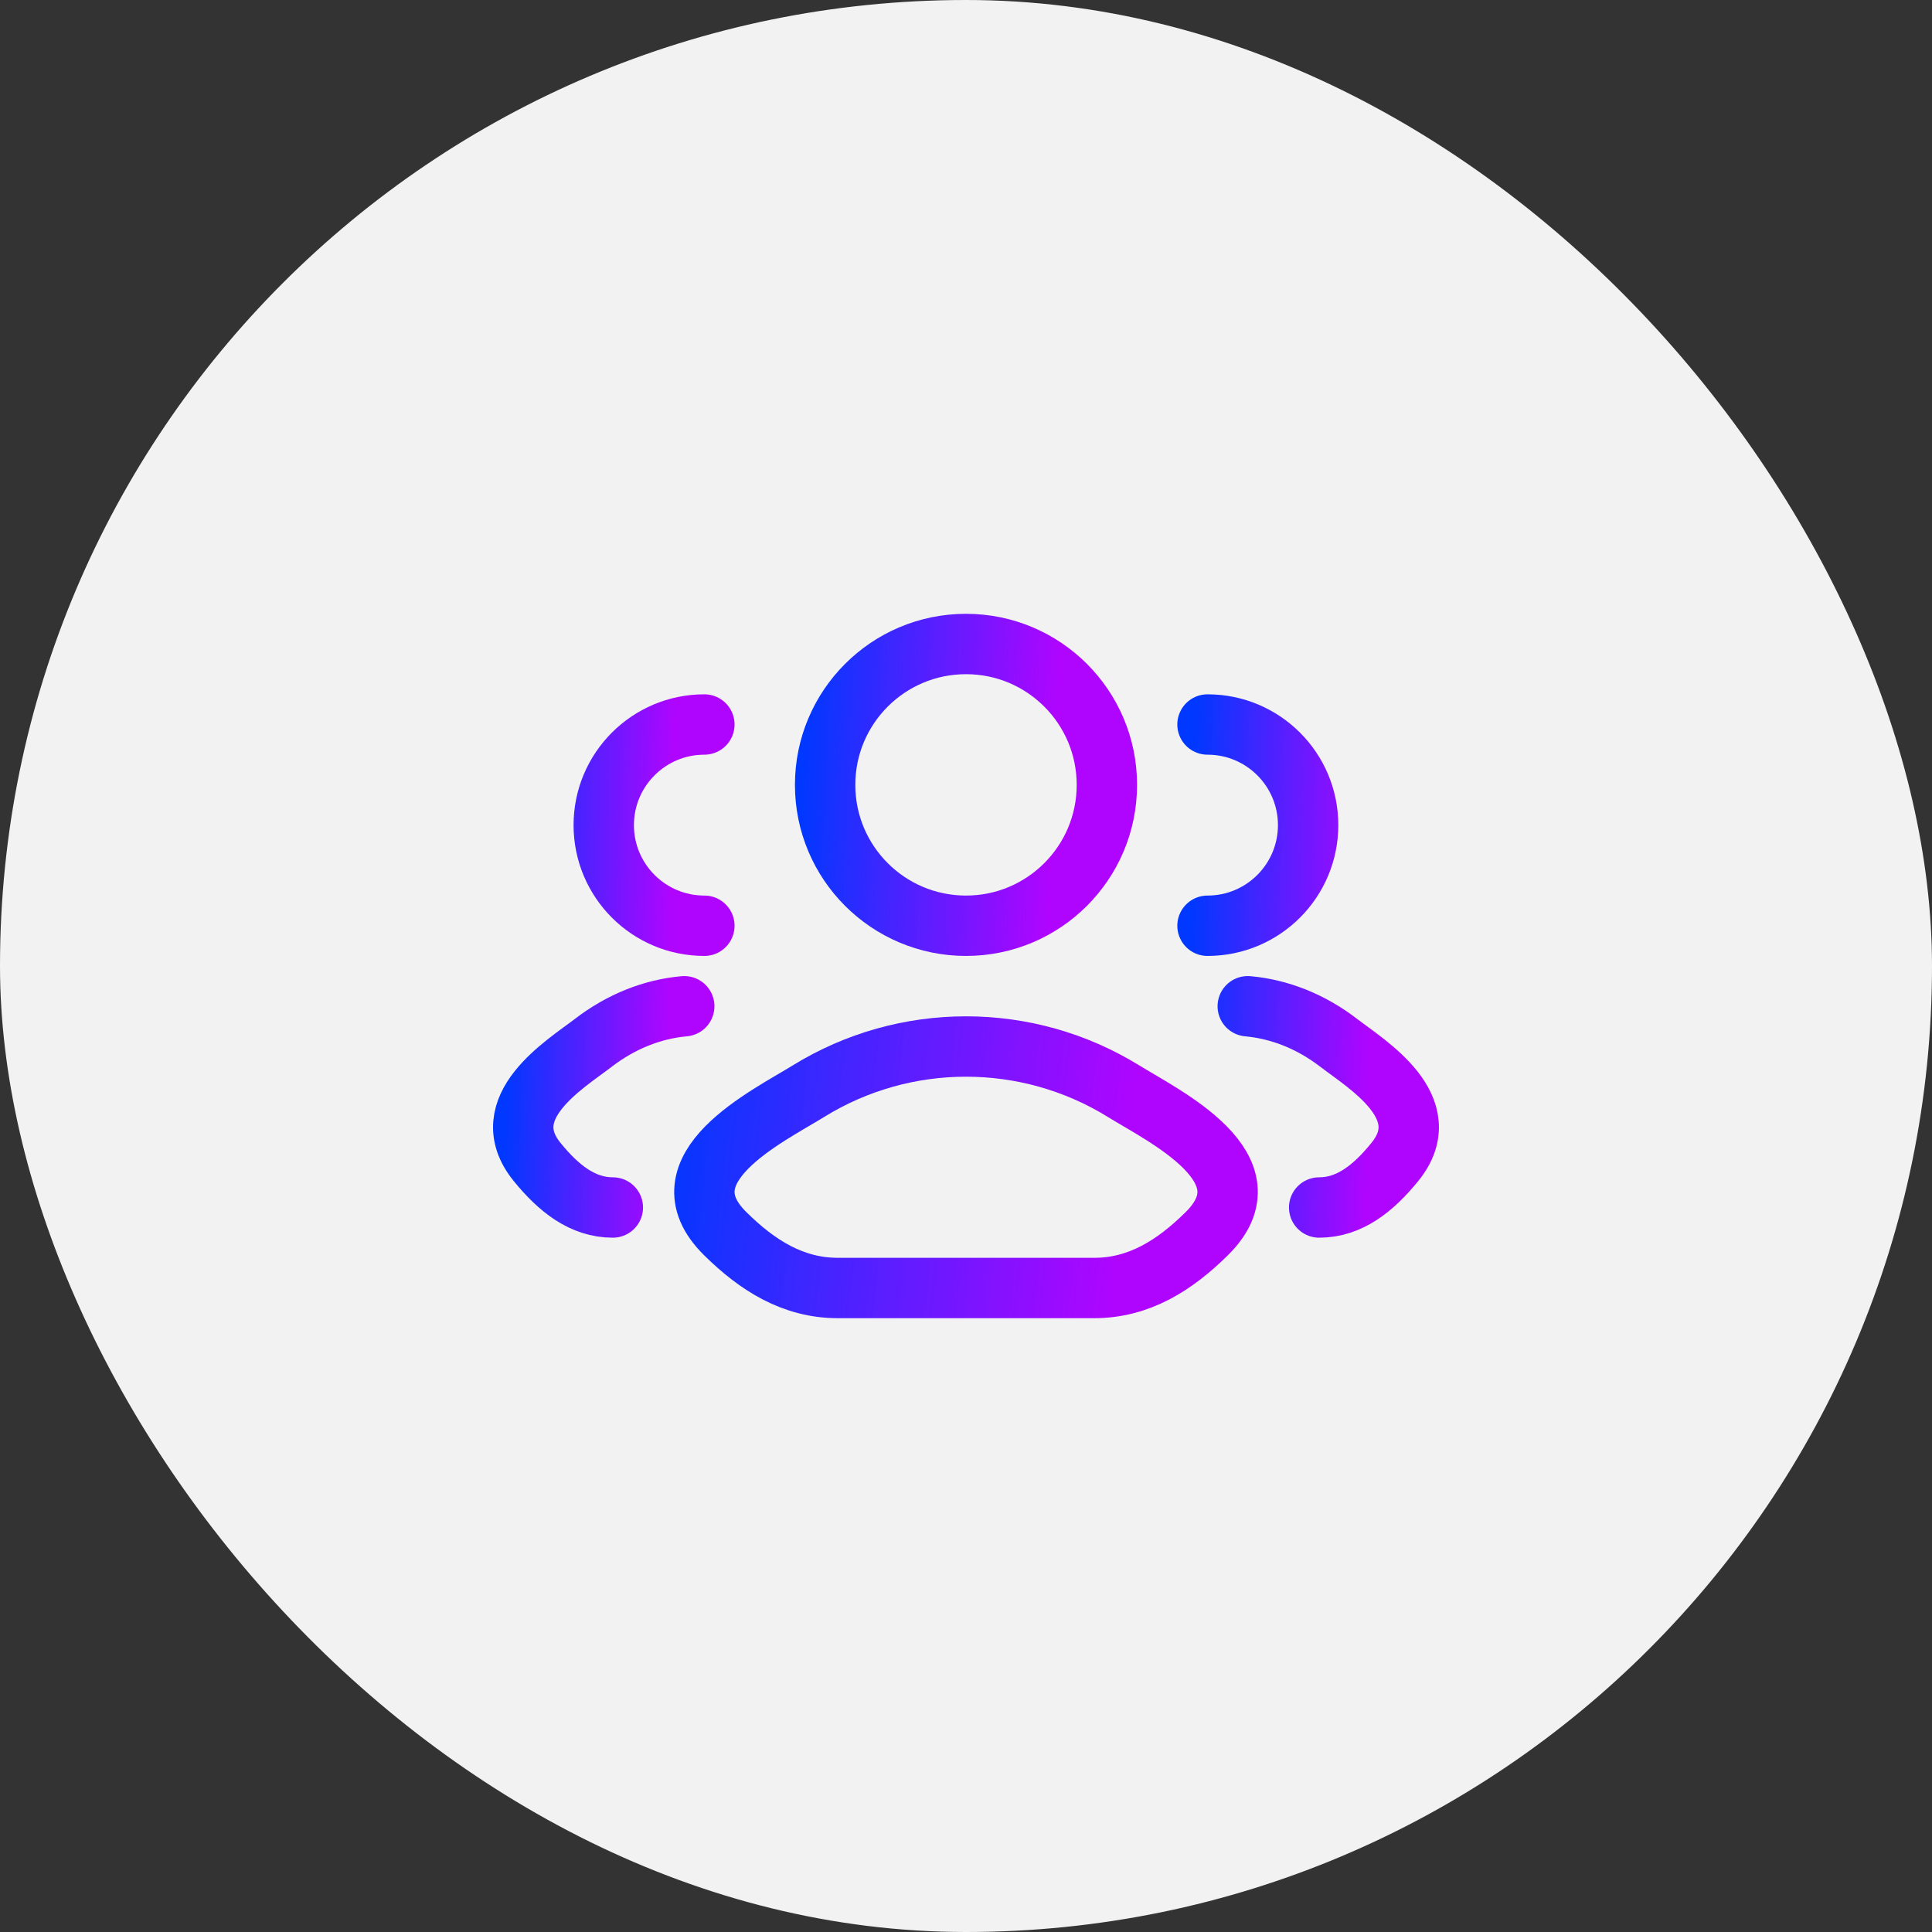
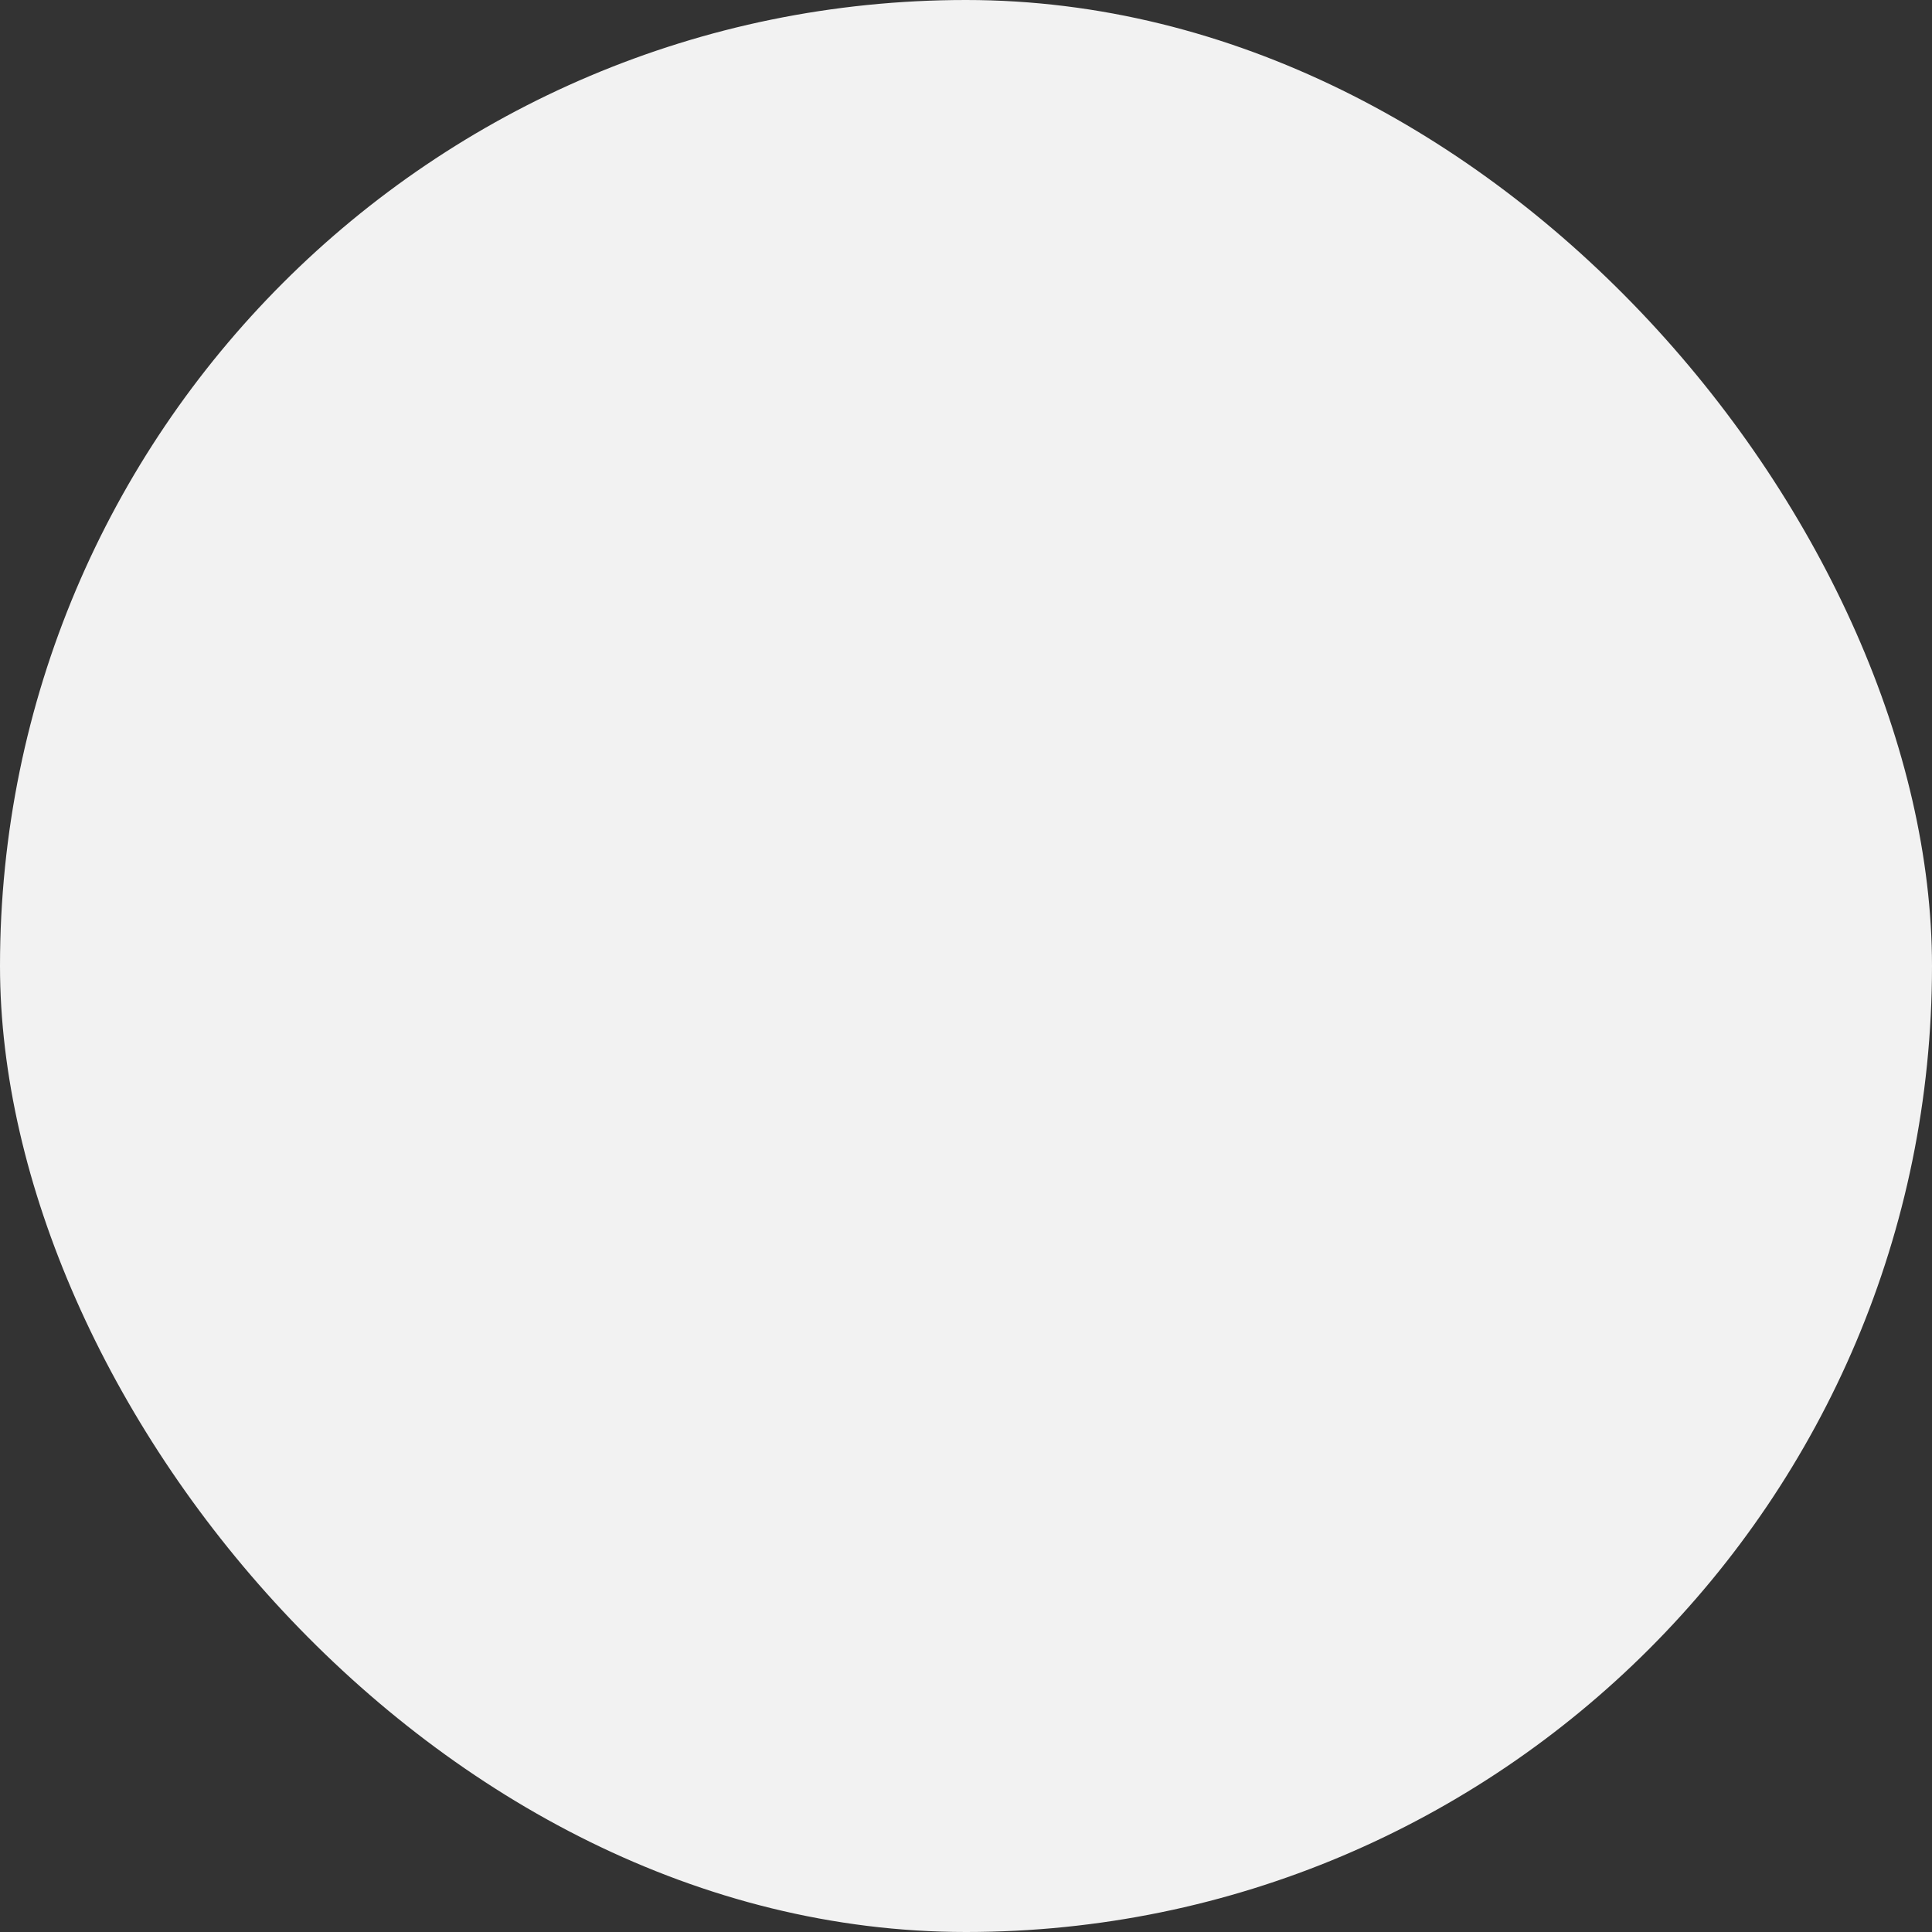
<svg xmlns="http://www.w3.org/2000/svg" width="48" height="48" viewBox="0 0 48 48" fill="none">
  <rect x="0" y="0" width="48" height="48" fill="#333333" stroke="none" />
  <rect width="48" height="48" rx="24" fill="#F2F2F2" />
-   <path d="M32.774 30C33.523 30 34.119 29.529 34.654 28.869C35.75 27.519 33.951 26.441 33.265 25.913C32.568 25.376 31.789 25.071 31 25M30 23C31.381 23 32.5 21.881 32.5 20.5C32.5 19.119 31.381 18 30 18" stroke="url(#paint0_linear_181_1508)" stroke-width="1.5" stroke-linecap="round" />
-   <path d="M15.226 30C14.477 30 13.881 29.529 13.345 28.869C12.25 27.519 14.049 26.441 14.735 25.913C15.432 25.376 16.211 25.071 17 25M17.5 23C16.119 23 15 21.881 15 20.5C15 19.119 16.119 18 17.5 18" stroke="url(#paint1_linear_181_1508)" stroke-width="1.5" stroke-linecap="round" />
-   <path d="M20.084 27.111C19.062 27.743 16.383 29.033 18.015 30.647C18.812 31.436 19.7 32 20.816 32H27.184C28.3 32 29.188 31.436 29.985 30.647C31.617 29.033 28.938 27.743 27.916 27.111C25.52 25.63 22.48 25.63 20.084 27.111Z" stroke="url(#paint2_linear_181_1508)" stroke-width="1.5" stroke-linecap="round" stroke-linejoin="round" />
-   <path d="M27.5 19.5C27.5 21.433 25.933 23 24 23C22.067 23 20.5 21.433 20.5 19.5C20.5 17.567 22.067 16 24 16C25.933 16 27.5 17.567 27.5 19.5Z" stroke="url(#paint3_linear_181_1508)" stroke-width="1.5" />
  <defs>
    <linearGradient id="paint0_linear_181_1508" x1="29.749" y1="15" x2="34.224" y2="15.095" gradientUnits="userSpaceOnUse">
      <stop stop-color="#0038FF" />
      <stop offset="1" stop-color="#AD00FF" stop-opacity="0.98" />
    </linearGradient>
    <linearGradient id="paint1_linear_181_1508" x1="12.774" y1="15" x2="16.802" y2="15.076" gradientUnits="userSpaceOnUse">
      <stop stop-color="#0038FF" />
      <stop offset="1" stop-color="#AD00FF" stop-opacity="0.98" />
    </linearGradient>
    <linearGradient id="paint2_linear_181_1508" x1="16.848" y1="24.5" x2="28.35" y2="25.762" gradientUnits="userSpaceOnUse">
      <stop stop-color="#0038FF" />
      <stop offset="1" stop-color="#AD00FF" stop-opacity="0.98" />
    </linearGradient>
    <linearGradient id="paint3_linear_181_1508" x1="20.149" y1="14.25" x2="26.401" y2="14.567" gradientUnits="userSpaceOnUse">
      <stop stop-color="#0038FF" />
      <stop offset="1" stop-color="#AD00FF" stop-opacity="0.98" />
    </linearGradient>
  </defs>
</svg>